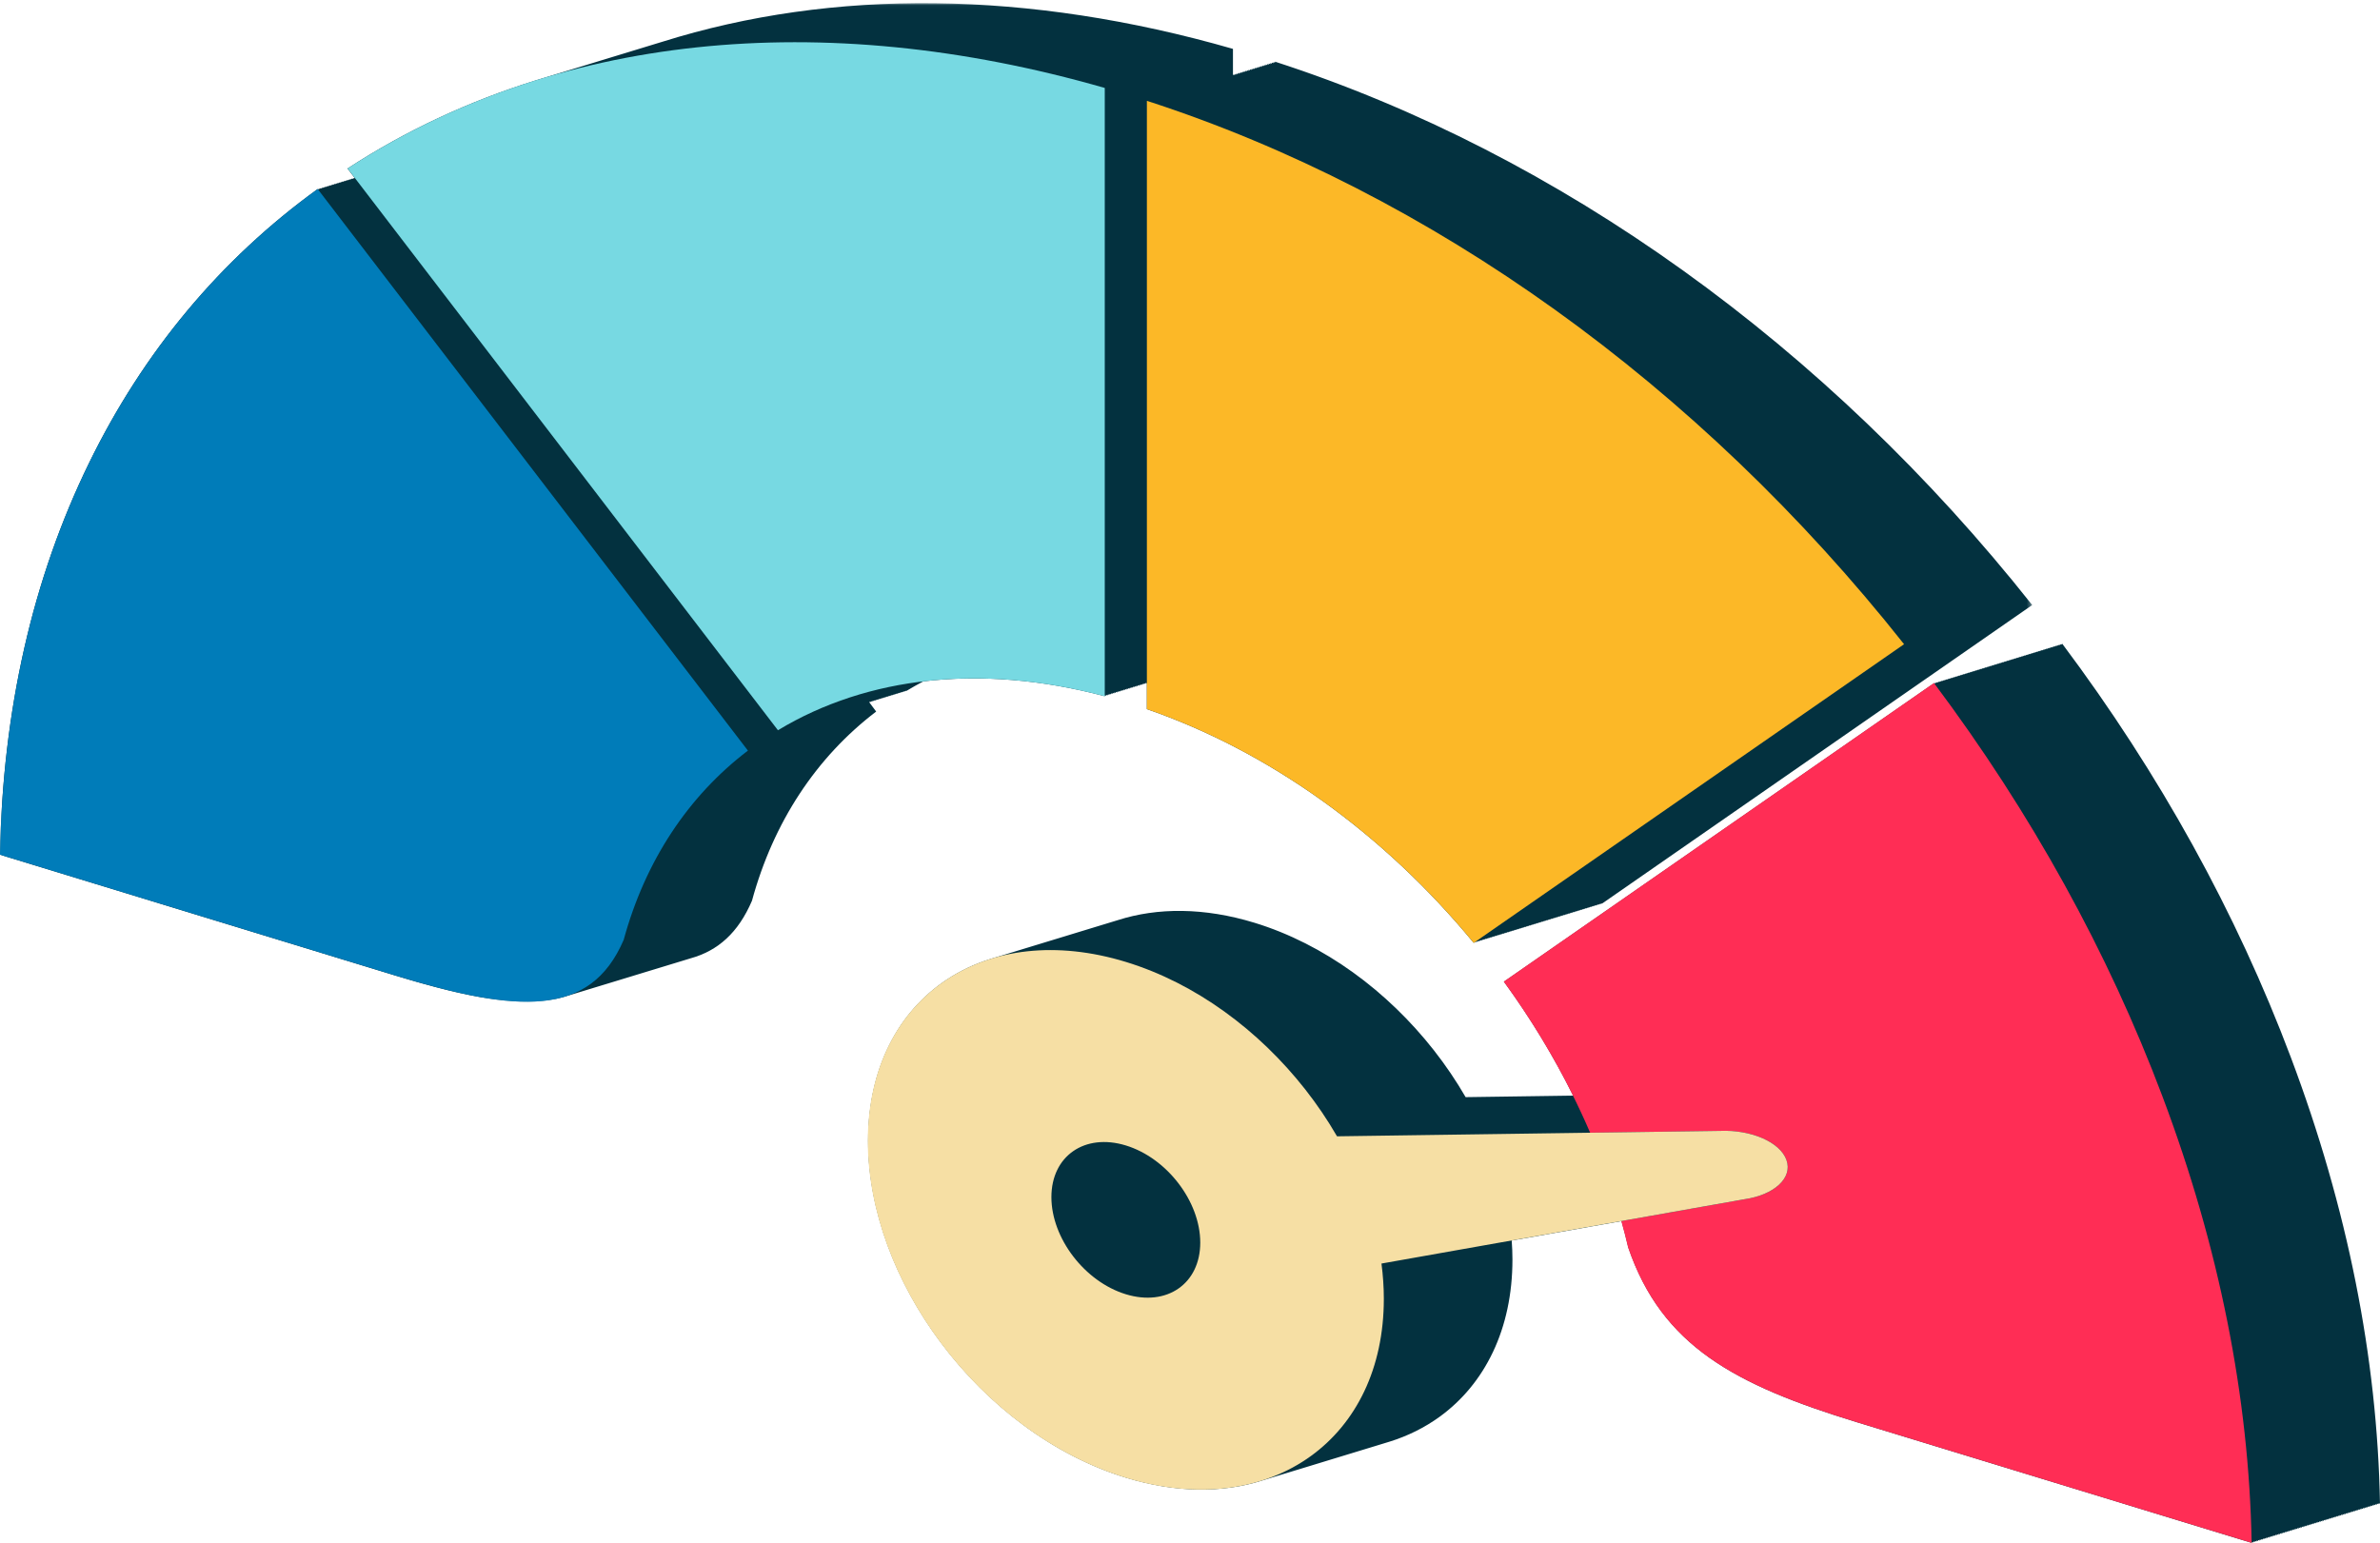
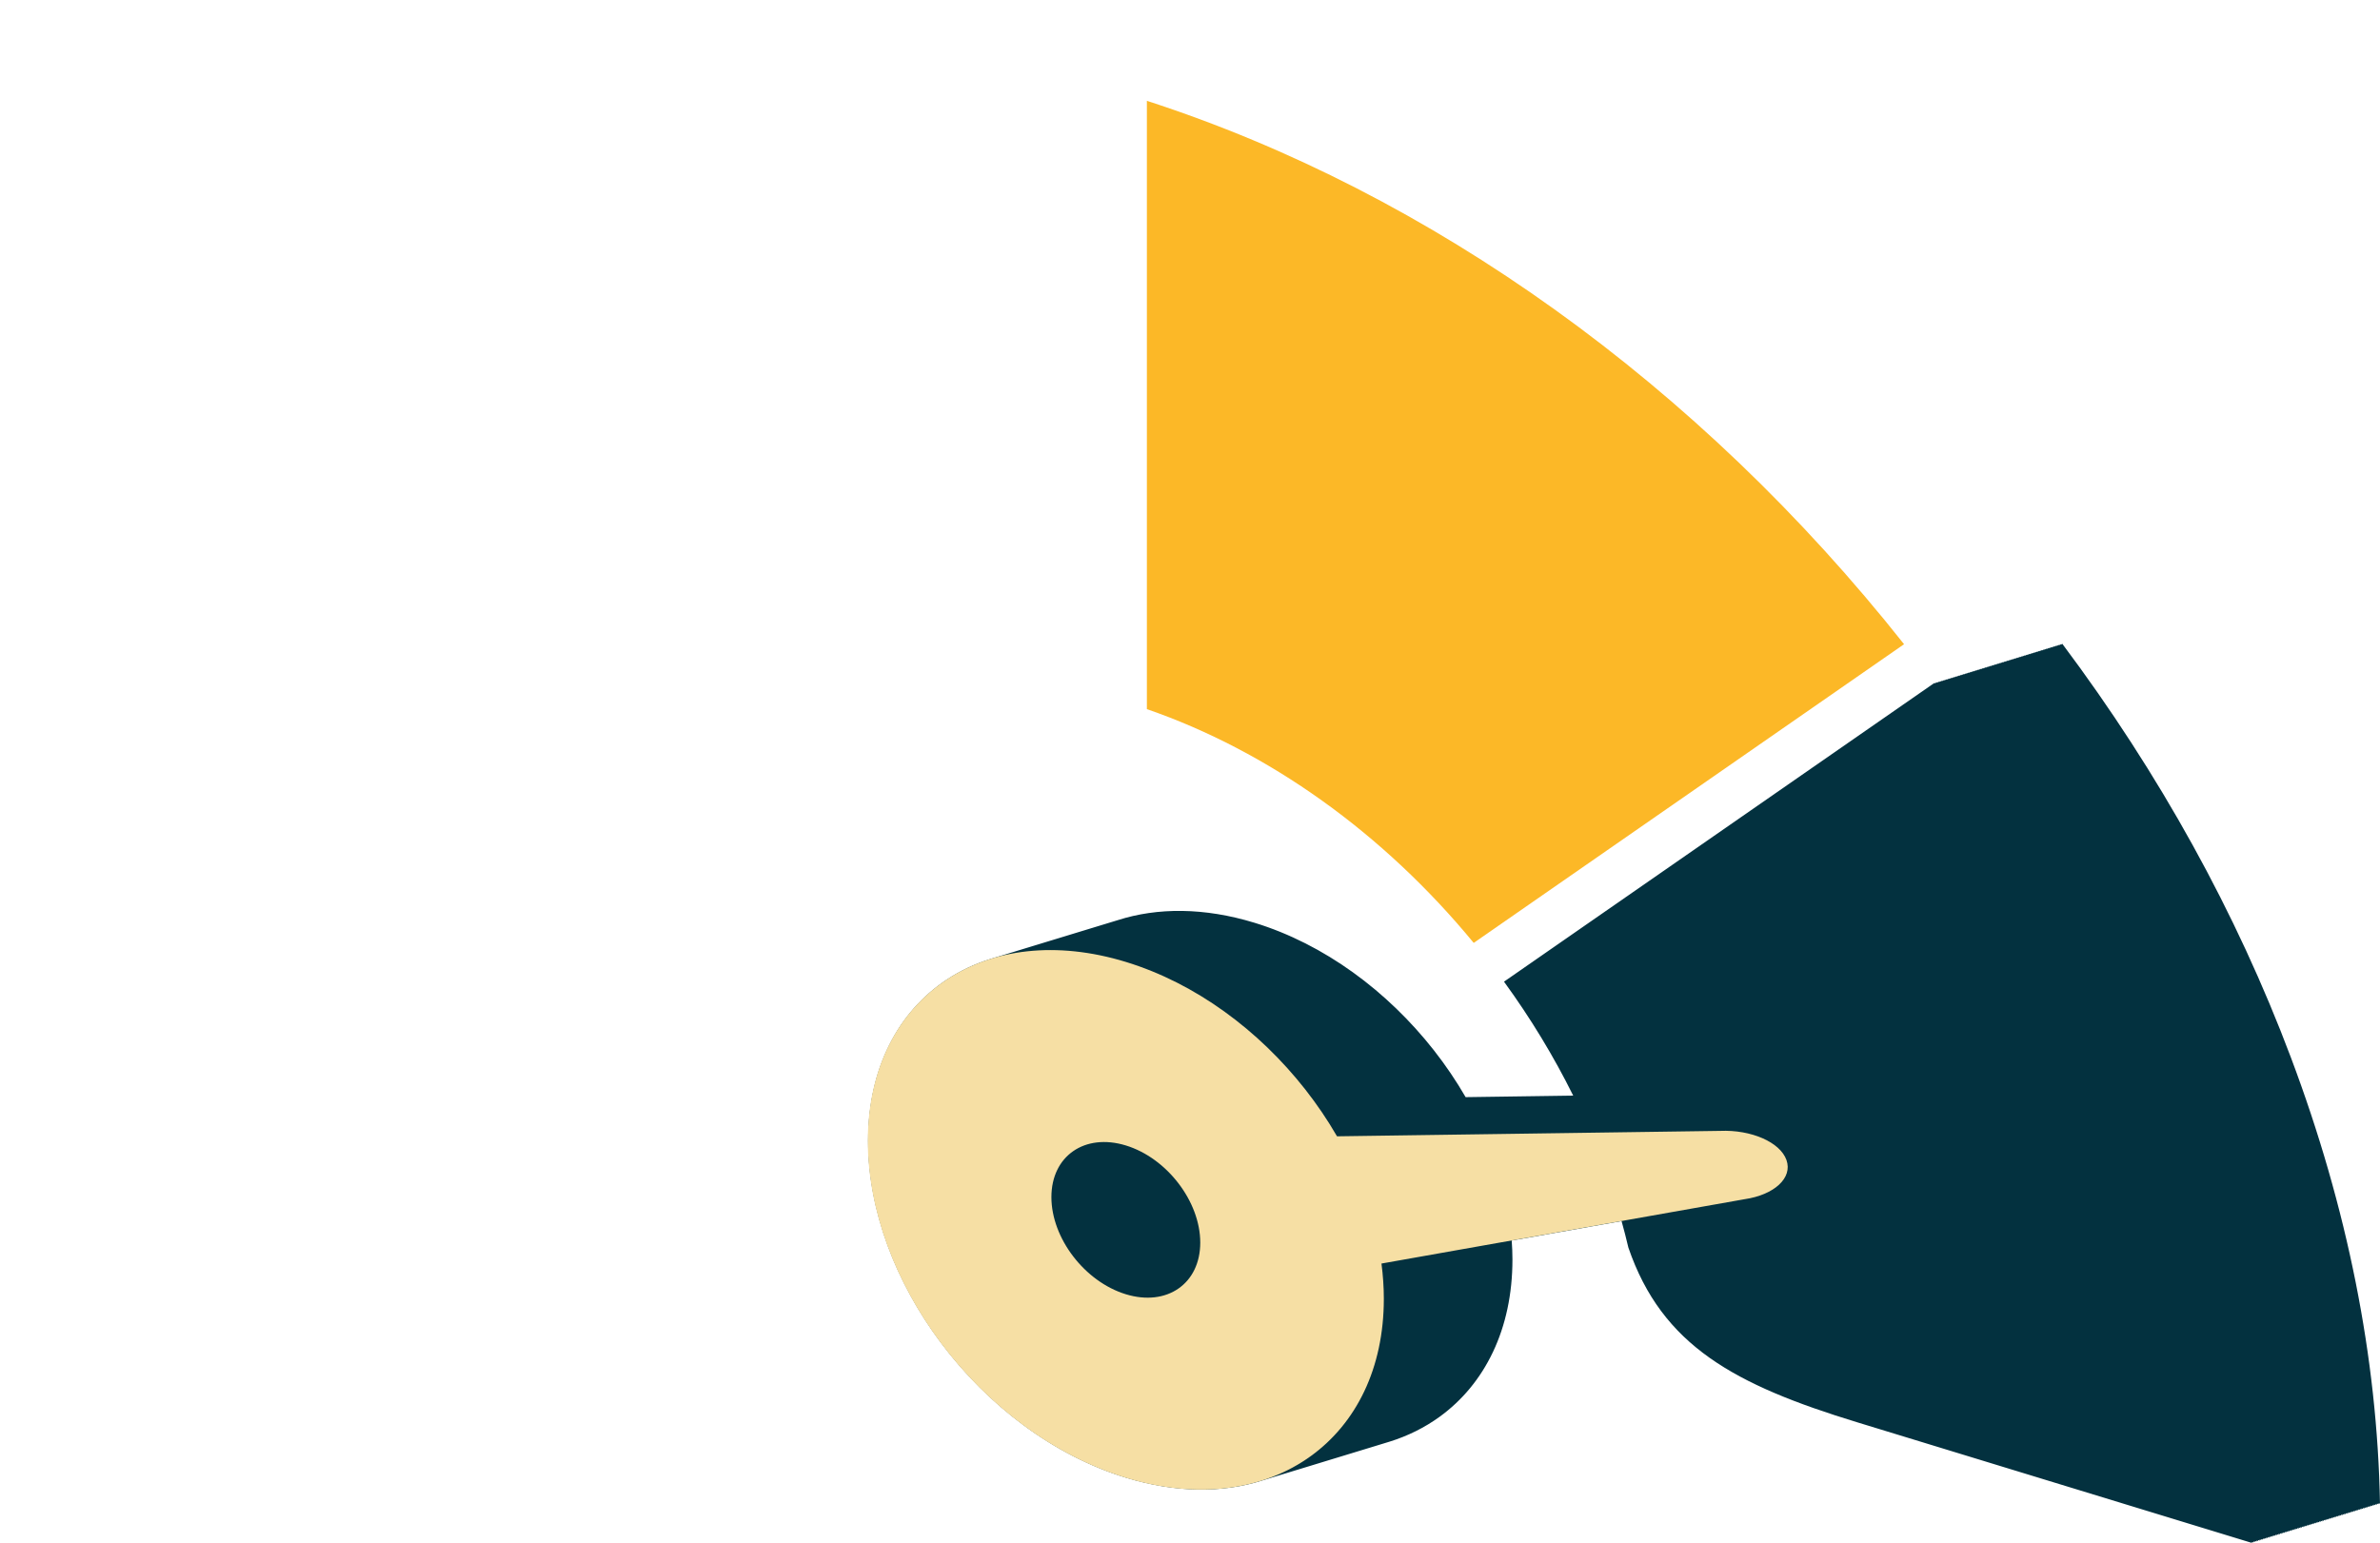
<svg xmlns="http://www.w3.org/2000/svg" height="308" viewBox="0 0 475 308" width="475">
  <mask id="a" fill="#fff">
-     <path d="m0.0.034h405.627v199.348h-405.627z" fill="#fff" fill-rule="evenodd" />
-   </mask>
+     </mask>
  <g fill="none" fill-rule="evenodd">
-     <path d="m173.478 139.594c.055-.033.11-.064.165-.097l.046.06c.088-.053.178-.103.266-.156l.046.06c.088-.053.178-.103.266-.156l.046.06c.088-.053.178-.103.267-.156l.046.06c.088-.053.178-.103.267-.156l.046.06c.088-.053.178-.103.266-.156l.046.06c.088-.053.178-.103.266-.156l.046.06c.088-.053.178-.103.267-.156l.046.06c.088-.053.178-.103.267-.156l.046.06c.088-.053.178-.103.267-.156l.046.06c.088-.053.178-.103.267-.156l.046.06c.088-.053.178-.103.267-.156l.046.06c.088-.053.178-.103.266-.156l.046.06c.088-.053.178-.103.267-.156l.046.06c.088-.053.178-.103.267-.156l.046.06c.088-.053.178-.103.267-.156l.046.06c.088-.053.178-.103.267-.156l.046.06c.088-.053.178-.103.267-.156l.046.06c.088-.053.178-.103.267-.156l.046.06c.088-.053.178-.103.267-.156l.046.06c.088-.053.178-.103.266-.156l.046.06c.088-.053.178-.103.267-.156l.046.06c.088-.053.178-.103.267-.156l.046.06c.088-.053.178-.103.267-.156l.046.06c1.114-.672 2.246-1.311 3.396-1.918 11.367-1.357 23.597-.39 36.219 2.965v-.175c.104.028.208.052.312.08v-.175c.104.027.208.052.312.079v-.175c.104.027.208.052.312.079v-.175c.104.028.208.052.312.08v-.175c.104.027.208.052.312.079v-.175c.104.028.208.052.313.08v-.175c.104.028.208.052.312.08v-.175c.104.027.208.052.312.079v-.175c.104.028.208.052.312.08v-.175c.104.028.208.052.312.08v-.175c.104.028.208.052.312.08v-.175c.104.028.208.052.312.08v-.175c.104.028.208.052.313.08v-.175c.104.028.208.052.312.08v-.175c.104.028.208.052.312.08v-.175c.104.028.208.052.312.08v-.175c.104.028.208.052.312.08v-.175c.104.028.208.052.312.08v-.175c.104.027.208.052.312.08v-.175c.104.028.208.052.313.08v-.175c.104.028.208.052.312.08v-.175c.104.027.208.052.312.08v-.175c.104.028.208.052.312.08v-.175c.104.028.208.052.313.079v-.175c.104.027.208.052.312.079v-.175c.104.028.208.052.312.08v-.175c.095.025.19.047.286.073v5.155c24.325 8.405 47.208 24.773 65.228 46.659l.248-.173c.021.026.043.051.064.077l.248-.172c.021.026.043.05.064.076l.248-.172c.022.025.043.05.064.076l.248-.172c.022.026.043.051.064.077l.248-.172c.022.025.043.05.064.076l.249-.172c.021.026.043.051.064.077l.248-.172c.021.026.043.051.064.077l.248-.172c.022.026.043.051.064.077l.248-.172c.022.026.043.051.064.077l.248-.172c.022.026.043.051.064.077l.248-.172c.022.026.043.051.064.077l.249-.172c.021.026.043.051.064.077l.249-.172c.021.026.043.051.064.077l.248-.172c.021.026.043.051.064.077l.248-.172c.021.026.043.051.064.077l.248-.172c.022.026.043.051.064.077l.249-.172c.021.026.043.051.064.077l.248-.172c.021.026.043.051.064.077l.248-.172c.021.026.043.051.064.077l.248-.172c.021.026.043.051.064.077l.248-.172c.021.026.043.051.064.077l.248-.172c.022.026.043.051.064.077l.248-.172c.022.026.043.051.064.077l.249-.172c.021.026.043.051.064.077l.248-.172c.021.026.043.051.064.077l.248-.172c.021.026.043.051.064.077l.248-.172c.021.026.043.051.064.077l.248-.172c.021.026.043.051.064.077l.248-.172c.021.026.043.051.064.077l.248-.172c.022.026.043.051.064.077l.249-.172c.021.026.043.05.064.076l.248-.172c.021.026.043.051.064.077l.248-.172c.021.026.043.05.064.076l.248-.172c.022.025.043.05.064.076l.248-.172c.022.026.043.051.064.077l.248-.173c.022.026.043.051.064.077l.248-.172c.022.026.043.051.064.077l.249-.172c.021.026.043.051.064.077l.248-.173c.021.026.043.051.064.077l.248-.172c.021.026.043.051.064.077l.248-.172c.022.026.043.051.064.076l.248-.172c.022.026.043.051.064.077l.248-.172c.022.026.043.051.064.077l.248-.172c.022.025.043.05.064.076l.249-.172c.021.026.043.051.064.077l.248-.172c.021.026.043.051.064.077l.248-.172c.022.026.043.051.064.077l.248-.172c.022.026.043.051.064.077l.249-.172c.021.026.043.051.064.077l.248-.172c.021.026.043.051.064.077l.248-.172c.021.026.043.051.064.077l.248-.172c.021.026.043.051.064.077l.248-.172c.021.026.043.051.064.077l.248-.172c.021.026.043.051.064.077l.248-.172c.022.026.043.051.064.077l.248-.172c.022.026.043.051.065.077l.248-.172c.021.026.043.051.064.077l.248-.172c.021.026.043.051.064.077l.248-.172c.021.026.043.051.064.077l.248-.172c.021.026.043.051.064.077l.248-.172c.022.026.043.051.064.077l.248-.172c.022.026.043.051.064.077l.249-.172c.021.026.043.05.064.076l.248-.172c.021.026.043.051.064.077l.248-.172c.021.026.043.051.064.077l.248-.172c.021.025.043.05.064.076l.248-.172c.022.026.043.051.064.077l.248-.172c.022.026.043.051.064.077l.248-.173c.022.026.043.051.064.077l.249-.172c.021.026.043.051.064.077l.248-.172c.021.026.043.051.064.076l.248-.172c.022.026.043.051.064.077l.248-.172c.022.026.043.051.064.077l.248-.172c.022.025.043.05.064.076l.248-.172c.022.026.043.051.064.077l.249-.172c.021.026.043.05.064.076l.249-.172c.021.026.043.051.064.077l.249-.172c.021.026.043.051.064.077l.248-.172c.021.025.043.05.064.076l.248-.172c.022.026.043.051.064.077l.248-.172c.022.026.043.051.065.077l.248-.172c.021.026.043.051.064.077l85.89-59.62c-41.005-51.78-94.365-90.077-151.118-108.46v.201c-.104-.034-.208-.071-.312-.104v.2c-.104-.034-.208-.071-.312-.105v.201c-.104-.034-.208-.071-.312-.105v.201c-.104-.034-.208-.071-.312-.104v.2c-.104-.034-.208-.071-.313-.104v.2c-.104-.034-.208-.071-.312-.105v.201c-.104-.034-.208-.071-.312-.104v.2c-.104-.034-.208-.071-.312-.104v.2c-.104-.034-.208-.071-.312-.105v.201c-.104-.034-.208-.071-.312-.104v.2c-.104-.034-.208-.071-.312-.104v.2c-.104-.034-.208-.071-.312-.104v.201c-.104-.034-.208-.071-.313-.105v.2c-.104-.034-.208-.071-.312-.104v.2c-.104-.034-.208-.071-.312-.104v.201c-.104-.034-.208-.071-.312-.105v.2c-.104-.034-.208-.071-.312-.104v.2c-.104-.034-.208-.071-.312-.104v.201c-.104-.034-.208-.071-.312-.105v.2c-.104-.034-.208-.071-.313-.104v.2c-.104-.034-.208-.071-.312-.104v.201c-.104-.034-.208-.071-.312-.105v.2c-.104-.034-.208-.071-.312-.104v.201c-.104-.034-.208-.071-.312-.105v.201c-.104-.034-.208-.071-.312-.105v.201c-.104-.034-.208-.071-.312-.105v.201c-.096-.031-.191-.065-.286-.096v-5.157c-40.825-11.734-79.893-12.09-113.87-1.424-.103.032-.208.063-.311.095-.104.032-.21.063-.313.095-.103.032-.208.063-.312.095-.104.032-.209.063-.313.095-.103.032-.208.063-.312.095-.104.032-.209.063-.313.096-.103.032-.208.062-.311.095-.104.032-.21.063-.313.096-.103.032-.208.062-.311.095-.104.032-.21.063-.314.096-.103.032-.207.062-.311.095-.104.032-.209.063-.313.096-.103.032-.207.062-.31.095-.104.032-.21.063-.314.096-.104.032-.208.062-.311.095-.104.032-.21.064-.313.096-.104.032-.208.062-.311.095-.104.032-.21.064-.314.096-.103.032-.208.062-.311.095-.104.033-.21.063-.313.096-.103.032-.208.062-.311.095-.104.033-.21.064-.313.096-.104.032-.208.062-.311.095-.104.032-.21.063-.313.095-.104.032-.208.062-.312.095-.104.032-.21.063-.313.095-.103.032-.208.063-.311.095-.104.033-.21.064-.313.096-.103.032-.208.063-.311.095-.104.032-.21.064-.314.096-.103.032-.208.063-.311.095-.104.032-.21.063-.313.095-.103.032-.208.063-.311.095-.104.032-.21.063-.313.095-.103.032-.208.063-.312.095-.104.032-.209.063-.313.096-.103.032-.207.062-.31.095-.104.032-.21.063-.314.095-.103.032-.208.063-.311.095-.104.032-.21.063-.313.096-.104.032-.208.062-.311.095-.104.032-.21.063-.314.096-.104.032-.208.063-.312.095-.103.032-.208.062-.311.095-.104.032-.209.063-.313.096-.104.032-.208.062-.312.095-.104.032-.21.063-.313.096-.104.032-.208.062-.311.095-.104.032-.21.063-.313.095-.104.033-.208.063-.312.095-.104.032-.21.064-.313.096-.103.032-.208.062-.311.095-.104.032-.21.063-.313.096-.104.032-.208.062-.312.095-.104.033-.21.063-.313.096-.104.032-.208.063-.312.095-.104.032-.209.064-.313.096-.104.032-.208.062-.312.095-.104.032-.21.063-.313.095-.103.032-.208.063-.312.095-.104.033-.209.064-.313.096-.103.032-.207.063-.31.095-.104.033-.21.064-.314.096-.103.032-.208.062-.311.095-.104.032-.21.063-.313.095-.103.032-.208.062-.311.095-.104.032-.21.063-.314.095-.103.032-.207.063-.311.095-.104.032-.209.063-.313.096-.103.032-.207.062-.31.095-.104.032-.21.063-.314.095-.104.032-.208.063-.311.095-.104.032-.21.063-.313.095-.104.032-.208.063-.311.095-.104.032-.21.063-.314.096-.103.032-.208.062-.311.095-.104.032-.209.063-.313.096-.103.032-.207.062-.311.095-.104.032-.209.063-.313.095-.104.032-.208.063-.311.095-.104.032-.21.063-.314.096-13.373 4.168-25.962 10.038-37.561 17.594l1.438 1.876c-.052.037-.101.077-.153.114l-.067-.088c-.083.06-.162.123-.245.183l-.067-.088c-.083.06-.162.123-.245.183l-.067-.088c-.083.06-.162.123-.245.183l-.067-.088c-.083.06-.162.123-.245.183l-.067-.088c-.083.06-.163.123-.246.183l-.067-.088c-.083.06-.163.123-.246.184l-.067-.088c-.083.06-.163.123-.246.183l-.067-.088c-.083.06-.162.123-.245.183l-.067-.088c-.083.06-.162.123-.245.184l-.067-.088c-.083.06-.163.123-.245.183l-.067-.088c-.083.06-.163.123-.245.183l-.068-.088c-.082.06-.162.124-.245.184l-.067-.088c-.082.06-.162.124-.245.184l-.067-.088c-.083.06-.162.123-.245.183l-.067-.088c-.083.06-.162.124-.245.184l-.067-.088c-.083.06-.163.124-.245.184l-.067-.088c-.083.06-.163.123-.245.184l-.067-.088c-.083.059-.163.123-.245.183l-.068-.088c-.082.059-.162.123-.245.183l-.067-.088c-.082.061-.162.123-.245.184l-.067-.088c-.083.059-.162.123-.245.183l-.067-.088c-.083.059-.163.123-.245.183l-.067-.088c-.083.061-.163.124-.245.184l-.067-.088c-19.41 14.051-34.749 32.432-45.625 54.685-11.278 23.078-17.253 49.362-17.779 78.189l78.755 24.073c14.69 4.49 25.803 6.669 33.794 4.309.106-.029.207-.065.312-.095.106-.029.208-.065.313-.095.106-.029.207-.065.312-.095.106-.029.208-.065.313-.096.105-.029.207-.064.312-.095.106-.029.208-.065.313-.096.106-.029.207-.064.312-.095.106-.029.207-.064.312-.095.106-.029.208-.065.313-.096.106-.029.207-.064.312-.095.106-.029.208-.064.312-.095.106-.029.208-.064.312-.095.106-.029.208-.064.313-.095.106-.029.207-.064.312-.095.106-.03.208-.065.313-.096.106-.029.208-.064.312-.095.106-.029.208-.064.312-.095.106-.029.208-.064.312-.095.106-.029.208-.064.312-.095.106-.029.208-.064.312-.095.106-.029.208-.064.313-.095.106-.029.207-.065.312-.095.106-.029.208-.064.313-.095.106-.029.208-.065.312-.095.106-.029.208-.065.313-.095.106-.029.207-.064.312-.095.106-.029.208-.065.313-.095.106-.029.207-.065.312-.095.106-.029.208-.064.313-.095.105-.029.207-.065.312-.095.106-.029.208-.065.313-.095.105-.029.207-.065.312-.095.106-.029.208-.065.313-.095.106-.029.207-.065.312-.095.106-.029.208-.065.312-.095.106-.029.207-.065.312-.095.106-.029.208-.065.313-.096.105-.029.207-.064.312-.095.106-.029.208-.065.313-.096.106-.029.207-.064.312-.095.106-.029.208-.065.313-.095.106-.029.207-.065.312-.095.106-.029.208-.065.313-.096.106-.029.207-.064.311-.095.106-.029.208-.065.313-.096.106-.029.207-.064.312-.095.106-.03.208-.065.313-.096.106-.029.208-.064.312-.095.106-.029.208-.064.312-.095.106-.03.208-.065.312-.096.106-.029.208-.064.312-.095.106-.029.208-.064.312-.095.106-.029.208-.064.312-.095.106-.029.208-.065.313-.095.106-.029.208-.064.312-.095.106-.029.208-.064.313-.095.105-.029.207-.065.312-.095.106-.029.208-.064.313-.095.106-.029.207-.064.312-.095.106-.029.207-.065.312-.095.106-.029.207-.064.312-.095.106-.029.208-.065.313-.095.105-.029.207-.065.312-.095.106-.029.208-.064.313-.095.105-.029.207-.065.312-.095.106-.029.208-.065.313-.096.106-.029.207-.064.312-.095.106-.029.208-.065.312-.095.106-.029.208-.065.312-.095.106-.029.208-.065.313-.095.106-.029.207-.065.312-.095.106-.029.208-.065.313-.096.106-.029.207-.064.312-.095.106-.029.208-.065.312-.095.106-.029.208-.065.312-.095.106-.029.208-.065.313-.095.106-.029.207-.065.312-.096.106-.029.208-.064.313-.095.106-.029.207-.064.312-.095.106-.029.208-.065.313-.096.106-.029.207-.064.312-.095 5.477-1.52 9.513-5.118 12.246-11.493 4.267-15.655 12.8-28.634 24.788-37.762z" fill="#03313f" mask="url(#a)" transform="translate(0 .567)" />
    <path d="m474.678 300.04.318.097c-.527-29.149-6.501-59.086-17.779-89.058-10.875-28.902-26.213-56.659-45.625-82.577l-.253.176c-.02-.027-.038-.054-.058-.08l-.253.176c-.02-.027-.04-.054-.059-.08l-.253.175c-.02-.026-.038-.053-.059-.08l-.253.176c-.02-.027-.04-.054-.059-.08l-.253.176c-.02-.027-.039-.054-.059-.08l-.253.175c-.02-.026-.04-.053-.059-.08l-.253.176c-.02-.027-.039-.054-.059-.08l-.253.176c-.02-.027-.039-.054-.059-.08l-.253.176c-.02-.027-.039-.054-.059-.08l-.253.176c-.02-.027-.04-.054-.059-.08l-.253.176c-.02-.027-.038-.053-.058-.08l-.253.176c-.02-.027-.04-.054-.059-.08l-.253.176c-.02-.027-.039-.054-.059-.08l-.253.176c-.02-.027-.039-.053-.059-.08l-.253.176c-.02-.026-.039-.054-.059-.08l-.253.176c-.02-.027-.04-.054-.059-.08l-.253.176c-.02-.026-.038-.053-.059-.08l-.253.176c-.02-.026-.04-.053-.059-.08l-.253.176c-.02-.027-.039-.054-.059-.08l-.253.176c-.02-.026-.039-.053-.059-.08l-.253.176c-.02-.026-.039-.053-.059-.08l-.253.176c-.02-.027-.04-.053-.059-.08l-.253.176c-.02-.026-.038-.053-.059-.08l-.253.176c-.02-.026-.04-.053-.059-.08l-.253.176c-.02-.026-.039-.053-.059-.08l-.253.176c-.02-.026-.039-.053-.059-.08l-.253.176c-.02-.026-.039-.053-.059-.08l-.253.175c-.02-.026-.038-.053-.059-.08l-.253.176c-.02-.026-.039-.053-.059-.08l-.253.176c-.02-.026-.039-.053-.059-.08l-.253.175c-.02-.026-.039-.053-.059-.08l-.253.175c-.02-.026-.039-.053-.059-.08l-.253.176c-.02-.026-.039-.053-.059-.08l-.253.176c-.02-.027-.039-.054-.059-.08l-.253.175c-.02-.026-.04-.053-.059-.08l-.253.176c-.02-.026-.038-.053-.058-.08l-.253.176c-.02-.027-.04-.054-.059-.08l-.253.175c-.02-.026-.039-.053-.059-.08l-.253.176c-.02-.027-.039-.054-.059-.08l-.253.176c-.02-.027-.039-.054-.059-.08l-.253.175c-.02-.026-.04-.053-.059-.08l-.253.176c-.02-.027-.038-.054-.058-.08l-.253.176c-.02-.027-.04-.054-.059-.08l-.253.175c-.02-.026-.039-.053-.059-.08l-.253.176c-.02-.027-.039-.054-.059-.08l-.253.176c-.02-.027-.039-.054-.059-.08l-.253.176c-.02-.026-.04-.054-.059-.08l-.253.176c-.02-.027-.038-.054-.059-.08l-.253.176c-.02-.027-.04-.054-.059-.08l-.253.176c-.02-.026-.039-.053-.059-.08l-.252.176c-.02-.027-.04-.054-.059-.08l-.253.176c-.02-.027-.039-.053-.059-.08l-.253.176c-.02-.026-.039-.053-.059-.08l-.253.176c-.02-.026-.039-.054-.059-.08l-.253.176c-.02-.026-.04-.053-.059-.08l-.253.176c-.02-.026-.038-.053-.059-.08l-.253.176c-.02-.027-.039-.054-.059-.08l-.253.176c-.02-.026-.039-.053-.059-.08l-.253.176c-.02-.026-.039-.053-.059-.08l-.253.176c-.02-.026-.039-.053-.059-.08l-.253.175c-.02-.026-.038-.053-.059-.08l-.253.176c-.02-.026-.04-.053-.059-.08l-.253.176c-.02-.026-.039-.053-.059-.08l-.253.175c-.02-.026-.039-.053-.059-.08l-.253.176c-.02-.026-.039-.053-.059-.08l-.253.176c-.02-.026-.04-.053-.059-.08l-.253.175c-.02-.026-.038-.053-.058-.08l-.253.176c-.02-.026-.04-.053-.059-.08l-.253.176c-.02-.027-.039-.054-.059-.08l-.253.175c-.02-.026-.039-.053-.059-.08l-.253.176c-.02-.026-.039-.053-.059-.08l-.253.176c-.02-.027-.04-.054-.059-.08l-.253.175c-.02-.026-.039-.053-.059-.08l-.253.176c-.02-.026-.04-.053-.059-.08l-.253.176c-.02-.027-.039-.054-.059-.08l-.253.176c-.02-.027-.04-.054-.059-.08l-.253.175c-.02-.026-.039-.053-.059-.08l-.253.176c-.02-.027-.039-.054-.059-.08l-.253.176c-.02-.027-.039-.054-.059-.08l-.253.176c-.02-.027-.04-.054-.059-.08l-.253.176c-.02-.027-.038-.054-.059-.08l-.253.176c-.02-.027-.04-.053-.059-.08l-85.866 59.603c5.31 7.289 9.931 14.92 13.811 22.746l-21.47.304c-1.873-3.237-3.991-6.364-6.323-9.338-9.27-11.816-21.897-21.214-35.827-25.472-10.019-3.063-19.365-3.053-27.273-.518-.104.032-.208.062-.312.095-.104.032-.209.062-.313.095-.104.032-.209.062-.312.095-.103.032-.208.062-.311.095-.104.032-.21.062-.313.095-.104.032-.208.062-.312.095-.104.033-.21.063-.313.096-.103.032-.208.062-.311.095-.104.032-.21.062-.313.095-.104.032-.208.062-.312.095-.104.032-.21.062-.313.095-.104.032-.208.062-.312.095-.104.032-.209.062-.313.095-.104.032-.208.062-.312.095-.104.032-.21.062-.313.096-.103.032-.208.062-.311.095-.104.032-.21.062-.313.095-.103.032-.208.062-.311.095-.104.032-.21.062-.313.096-.104.032-.208.062-.312.095-.104.032-.21.062-.313.096-.104.032-.209.062-.312.095-.104.032-.21.062-.313.096-.103.032-.208.062-.312.095-.104.032-.209.062-.313.095-.103.032-.208.062-.312.095-.104.032-.21.063-.313.096-.103.032-.208.062-.311.095-.104.032-.21.062-.313.096-.103.032-.208.062-.312.095-.104.032-.21.062-.313.096-.103.032-.208.062-.311.095-.104.032-.21.062-.313.096-.104.032-.208.062-.312.095-.104.032-.21.062-.313.095-.104.032-.208.062-.311.095-.104.032-.21.062-.313.096-.104.032-.208.062-.312.095-.104.033-.21.063-.313.096-.103.032-.208.062-.311.095-.104.032-.21.062-.313.095-.104.032-.209.062-.312.095-.104.032-.21.062-.313.095-.104.032-.209.062-.312.095-.104.032-.208.062-.311.095-.104.032-.21.062-.314.095-.103.032-.208.062-.311.095-.104.032-.21.062-.313.096-.103.032-.208.062-.311.095-.104.032-.21.062-.313.096-.104.032-.208.062-.312.095-.104.032-.21.062-.313.095-.103.032-.208.062-.311.095-.104.032-.21.062-.313.096-.103.032-.208.062-.312.095-.104.032-.21.062-.313.096-.103.032-.208.062-.311.095-.104.032-.21.062-.314.095-.103.032-.208.062-.311.095-.104.032-.21.062-.313.096-.103.032-.208.062-.311.095-.104.032-.21.062-.313.096-.103.032-.208.062-.312.095-.104.032-.21.062-.313.096-.103.032-.208.062-.311.095-.104.032-.21.062-.313.096-.104.032-.208.062-.312.095-.104.032-.21.063-.313.096-.104.032-.208.062-.312.095-.104.032-.209.062-.313.095-.104.032-.208.062-.312.095-.104.033-.21.063-.313.096-.103.032-.208.062-.311.095-.104.032-.21.062-.313.095-.103.032-.208.062-.311.095-.104.032-.21.062-.313.095-.104.032-.208.062-.312.095-.104.033-.21.062-.313.096-.104.032-.209.062-.312.095-.104.032-.21.062-.313.096-.104.032-.208.062-.311.095-3.204.995-6.177 2.4-8.866 4.184-9.657 6.406-15.668 17.666-15.668 32.174 0 13.926 5.539 28.245 14.524 40.259 9.359 12.516 22.46 22.53 36.97 26.965 9.997 3.055 19.322 3.054 27.219.536.104-.032.21-.063.313-.096.103-.032.208-.062.311-.095.104-.032.21-.063.313-.096.104-.032.208-.062.312-.095.104-.032.209-.062.313-.095.104-.032.208-.062.312-.095.104-.032.209-.063.313-.096.104-.032.209-.062.313-.095.103-.032.208-.062.311-.095.104-.032.21-.063.313-.096.103-.032.208-.062.311-.095.104-.032.21-.063.313-.096.104-.032.208-.062.311-.095.104-.032.21-.062.313-.095.104-.032.208-.062.312-.095.104-.032.21-.062.313-.095.103-.032.208-.062.311-.095.104-.032.21-.063.313-.096.103-.032.208-.062.311-.095.104-.033.21-.063.314-.096.103-.032.208-.062.311-.095.104-.032.21-.062.313-.095.103-.032.208-.062.311-.095.104-.032.21-.062.313-.095.103-.032.208-.062.312-.095.104-.032.21-.062.313-.096.103-.032.208-.062.311-.095.104-.032.21-.062.313-.095.104-.032.208-.062.312-.095.104-.032.21-.063.313-.096.104-.032.208-.062.311-.095.104-.032.21-.062.313-.096.104-.032.208-.062.312-.095.104-.032.21-.062.313-.096.103-.032.208-.062.311-.095.104-.032.21-.062.313-.095.104-.032.208-.062.312-.095.104-.032.21-.063.313-.096.104-.032.208-.062.312-.095.104-.032.21-.062.313-.096.104-.032.208-.062.312-.095.104-.032.21-.063.313-.096.104-.032.208-.062.311-.095.104-.032.21-.063.313-.096.104-.032.208-.062.312-.095.104-.032.21-.062.313-.095.104-.032.209-.062.312-.095.104-.032.21-.063.313-.096.104-.032.21-.062.313-.095.103-.032.208-.062.312-.095.104-.032.21-.063.313-.096.103-.032.208-.062.31-.095.104-.032.21-.063.314-.096.103-.032.208-.062.311-.095.104-.032.21-.062.313-.095.103-.032.208-.062.311-.095.104-.032.21-.062.314-.095.103-.032.208-.062.311-.095.104-.032.21-.062.313-.096.103-.032.208-.062.31-.095.104-.032.21-.062.314-.095.104-.032.208-.062.311-.095.104-.032.21-.062.313-.095.104-.032.208-.062.311-.095.104-.032.21-.063.314-.096.103-.032.208-.062.311-.095.104-.032.21-.062.313-.096.103-.032.208-.062.311-.095.104-.032.21-.062.313-.095.104-.032.208-.062.311-.095.104-.032.21-.063.313-.096.104-.032.208-.062.311-.095.104-.032.21-.063.314-.096.103-.032.208-.062.311-.095.104-.032.21-.063.313-.096.104-.032.208-.062.311-.095.104-.032.21-.063.313-.096.104-.032.208-.062.312-.095.104-.032.21-.063.313-.096.103-.032.208-.062.311-.095.104-.032.21-.062.313-.096 3.686-1.14 7.067-2.821 10.063-4.995 8.984-6.521 14.524-17.454 14.524-31.38 0-1.259-.053-2.522-.146-3.785l7.913-1.403 1.645-.291 8.534-1.512 3.833-.679c.489 1.762.95 3.525 1.36 5.289 6.738 19.632 21.266 27.411 45.663 34.869l78.781 24.081c-.001-.064-.005-.128-.006-.193l.318.097c-.001-.064-.004-.128-.005-.193l.318.097c-.001-.064-.005-.128-.006-.193l.318.097c-.001-.064-.004-.128-.005-.193l.318.097c-.001-.064-.005-.128-.006-.193l.318.097c-.001-.064-.005-.128-.006-.193l.318.097c-.001-.064-.005-.128-.006-.193l.319.097c-.001-.064-.005-.128-.006-.193l.318.097c-.001-.064-.005-.128-.006-.193l.319.097c-.001-.064-.005-.128-.006-.193l.318.097c-.001-.064-.004-.128-.005-.193l.318.097c-.001-.064-.005-.128-.006-.193l.318.097c-.001-.064-.005-.128-.006-.193l.318.097c-.001-.064-.004-.128-.005-.193l.318.097c-.001-.064-.005-.128-.006-.193l.318.097c-.001-.064-.004-.128-.005-.193l.318.097c-.001-.064-.004-.129-.005-.193l.318.097c-.001-.064-.005-.128-.006-.193l.318.097c-.001-.064-.004-.129-.005-.193l.318.097c-.001-.064-.004-.129-.006-.193l.318.097c-.001-.064-.005-.128-.005-.192l.318.097c-.001-.064-.004-.129-.005-.193l.318.097c-.001-.064-.004-.129-.005-.193l.318.097c-.001-.064-.005-.128-.006-.192l.318.097c-.001-.064-.004-.129-.005-.193l.318.098c-.001-.064-.005-.129-.006-.193l.318.097c-.001-.064-.004-.128-.005-.192l.318.097c-.001-.064-.005-.128-.006-.193l.318.098c-.001-.064-.004-.129-.005-.193l.318.097c-.001-.064-.005-.128-.006-.192l.318.097c-.001-.064-.004-.128-.005-.193l.318.097c-.001-.064-.005-.128-.006-.193l.318.097c-.001-.064-.004-.128-.005-.193l.318.097c-.001-.064-.005-.128-.006-.193l.319.097c-.001-.064-.005-.128-.006-.193l.318.097c-.001-.064-.004-.128-.005-.193l.318.097c-.001-.064-.005-.128-.006-.193l.318.097c-.001-.064-.005-.128-.006-.193l.318.097c-.001-.064-.004-.128-.005-.193l.318.097c-.001-.064-.005-.128-.006-.193l.318.097c-.001-.064-.004-.128-.005-.193l.318.097c-.001-.064-.004-.128-.005-.193l.318.097c-.001-.064-.005-.128-.006-.193l.318.097c-.001-.064-.004-.128-.005-.193l.318.097c-.001-.064-.004-.128-.006-.193l.318.097c-.001-.064-.005-.128-.006-.193l.318.097c-.001-.064-.004-.128-.005-.193l.318.097c-.001-.064-.005-.128-.006-.193l.319.097c-.001-.064-.005-.129-.006-.193l.318.097c-.001-.064-.004-.128-.005-.193l.318.097c-.001-.064-.005-.128-.006-.193l.318.097c-.001-.064-.005-.129-.005-.193l.318.097c-.001-.064-.005-.128-.006-.193l.318.097c-.001-.064-.005-.128-.005-.193l.318.097c-.001-.064-.005-.129-.006-.193l.318.097c-.001-.064-.004-.128-.005-.193l.318.097c-.001-.064-.005-.128-.006-.192l.318.097c-.001-.064-.004-.129-.005-.193l.318.098c-.001-.064-.005-.128-.006-.193l.318.097c-.001-.064-.004-.128-.005-.192l.318.097c-.001-.064-.004-.129-.005-.193l.318.097c-.001-.064-.004-.128-.005-.192l.318.097c-.001-.064-.005-.128-.006-.193l.318.098c-.001-.064-.004-.129-.005-.193l.318.097c-.001-.064-.005-.128-.006-.192l.318.097c-.001-.064-.004-.128-.005-.193l.318.098c-.001-.064-.004-.129-.005-.193l.318.097c-.001-.064-.005-.128-.006-.192l.318.097c-.001-.064-.004-.128-.005-.193l.318.097c-.001-.064-.004-.128-.005-.193l.318.097c-.001-.064-.005-.128-.006-.192l.318.097c-.001-.064-.004-.128-.005-.193l.318.097c-.001-.064-.005-.128-.006-.193l.319.097c-.001-.064-.005-.128-.006-.193l.318.097c-.001-.064-.004-.128-.005-.193l.318.097c-.001-.064-.005-.128-.006-.193l.318.097c-.001-.064-.005-.128-.006-.193l.318.097c-.001-.064-.005-.128-.006-.193l.318.097c-.001-.064-.005-.128-.006-.193l.319.097c-.001-.064-.005-.128-.006-.193l.318.097c-.001-.064-.005-.128-.006-.193l.319.097c-.001-.064-.005-.128-.006-.193" fill="#03313f" />
-     <path d="m69.369 33.63 83.452 108.945 2.439 3.183c18.019-10.869 40.902-13.248 65.228-6.782v-121.421c-56.754-16.313-110.114-10.638-151.119 16.075" fill="#77d9e2" />
-     <path d="m431.604 218.908c-10.875-28.902-26.214-56.659-45.625-82.578l-85.866 59.603c6.975 9.576 12.772 19.741 17.247 30.164l25.945-.367c6.161-.265 11.96 2.227 13.235 5.811 1.275 3.584-2.434 6.965-8.381 7.83l-24.58 4.356c.488 1.762.95 3.525 1.36 5.289 6.738 19.632 21.266 27.411 45.663 34.869l78.781 24.08c-.526-29.148-6.5-59.086-17.779-89.058" fill="#ff2d55" />
    <path d="m228.895 20.125v121.422c24.325 8.405 47.208 24.773 65.228 46.659l85.89-59.62c-41.004-51.781-94.365-90.077-151.118-108.46" fill="#fcb827" />
-     <path d="m71.848 48.754-8.445-11.025c-19.411 14.052-34.749 32.432-45.625 54.685-11.278 23.078-17.253 49.362-17.779 78.189l78.755 24.073c24.462 7.477 39.018 8.562 45.726-7.089 4.267-15.654 12.801-28.633 24.788-37.762z" fill="#007cb9" />
    <path d="m209.838 238.947c0-8.202 6.65-12.818 14.854-10.31 8.204 2.507 14.854 11.189 14.854 19.391 0 8.201-6.65 12.818-14.854 10.31-8.204-2.507-14.854-11.189-14.854-19.391m146.702-7.406c-1.275-3.584-7.074-6.077-13.235-5.811l-25.945.367-4.055.058-46.464.658c-1.874-3.238-3.991-6.364-6.324-9.338-9.27-11.816-21.897-21.215-35.826-25.472-13.929-4.257-26.557-2.579-35.826 3.57-9.657 6.406-15.668 17.666-15.668 32.174 0 13.926 5.539 28.245 14.523 40.259 9.36 12.516 22.46 22.53 36.971 26.965 14.511 4.436 27.61 2.43 36.97-4.364 8.985-6.521 14.524-17.453 14.524-31.379 0-2.333-.17-4.676-.47-7.018l33.851-5.999 1.645-.292 8.534-1.512 3.834-.679 24.58-4.356c5.947-.866 9.657-4.247 8.381-7.83" fill="#f6dfa4" />
  </g>
</svg>